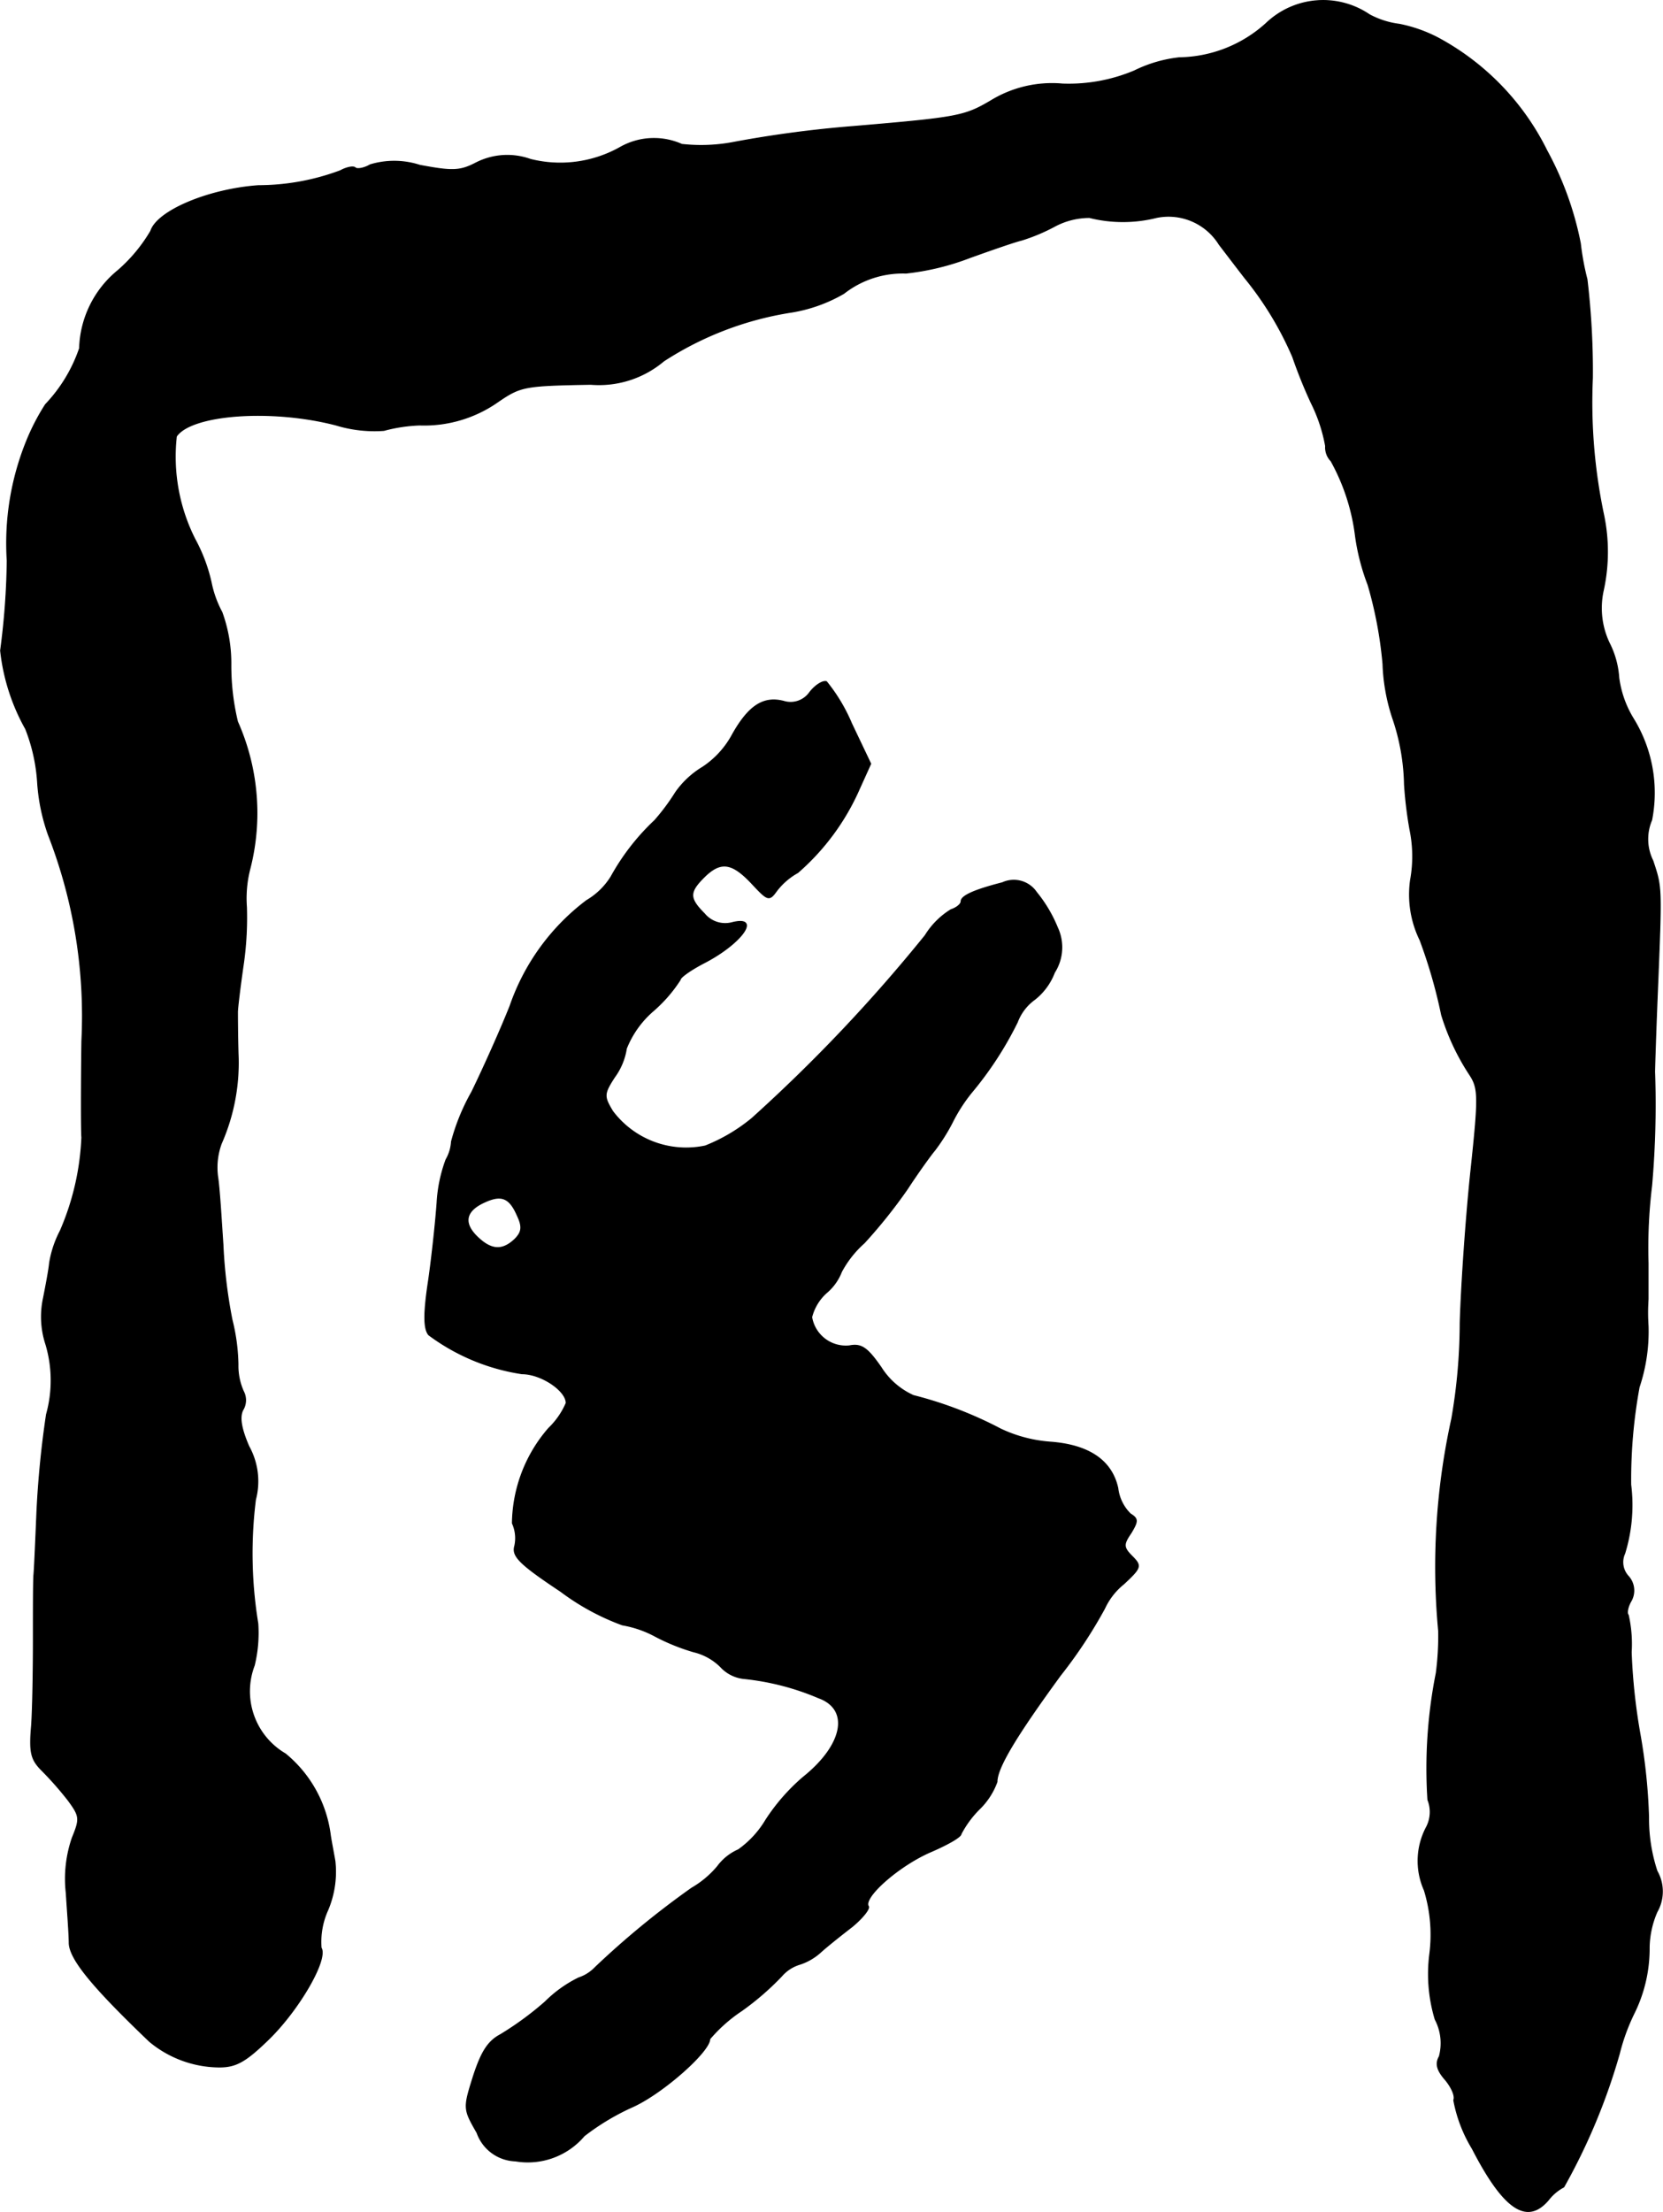
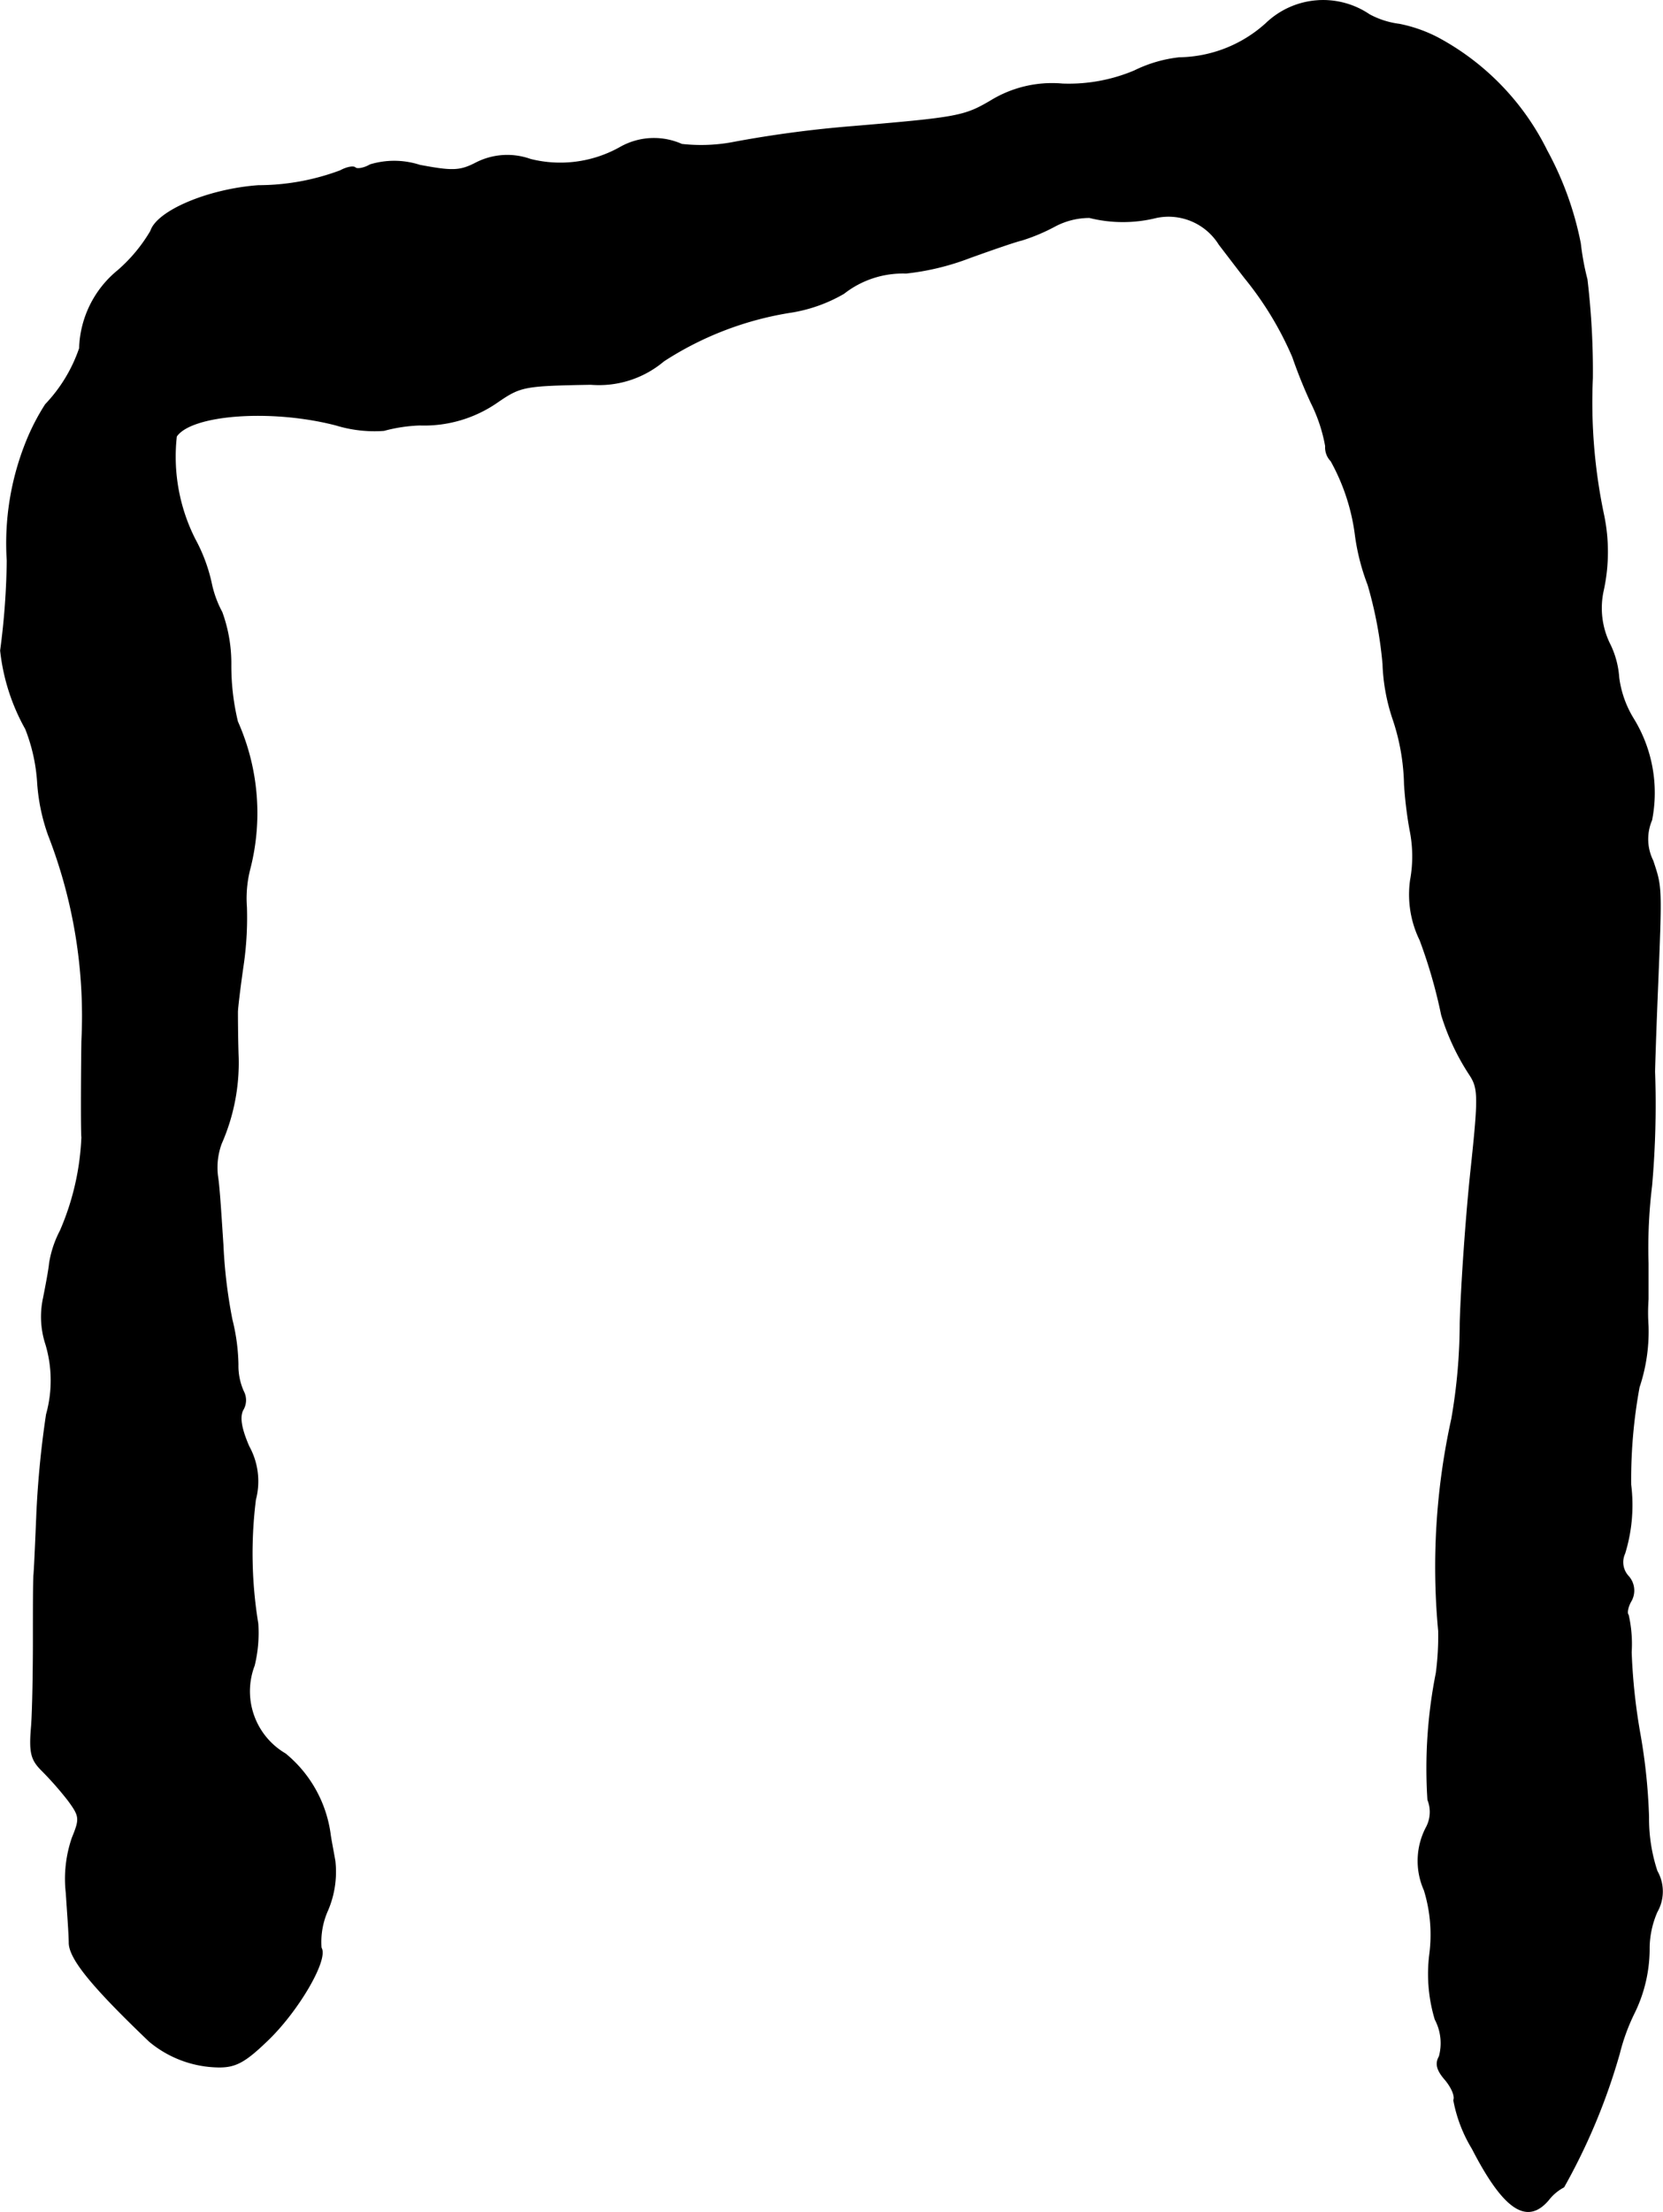
<svg xmlns="http://www.w3.org/2000/svg" version="1.1" width="5.942mm" height="7.9mm" viewBox="0 0 16.842 22.395">
  <defs>
    <style type="text/css">
      .a {
        stroke: #000;
        stroke-linecap: round;
        stroke-linejoin: round;
        stroke-width: 0.01px;
      }
    </style>
  </defs>
  <path class="a" d="M12.827.234a1.337,1.337,0,0,1-.884.351,1.365,1.365,0,0,0-.454.133,1.711,1.711,0,0,1-.727.133,1.187,1.187,0,0,0-.727.17c-.267.157-.333.17-1.393.26a11.723,11.723,0,0,0-1.193.157,1.759,1.759,0,0,1-.545.024A.692.692,0,0,0,6.28,1.493a1.238,1.238,0,0,1-.909.121.695.695,0,0,0-.551.036c-.164.085-.242.085-.569.024A.841.841,0,0,0,3.748,1.669c-.061.036-.133.048-.151.03s-.085-.006-.151.03a2.377,2.377,0,0,1-.83.151c-.503.036-1.024.254-1.09.46a1.605,1.605,0,0,1-.333.4,1.055,1.055,0,0,0-.388.787,1.549,1.549,0,0,1-.345.569,2.241,2.241,0,0,0-.194.376,2.755,2.755,0,0,0-.194,1.205A7.435,7.435,0,0,1,.005,6.587a2.074,2.074,0,0,0,.254.793,1.782,1.782,0,0,1,.121.545,1.958,1.958,0,0,0,.109.527,5.05,5.05,0,0,1,.339,2.09c-.006.472-.006.909,0,.975a2.647,2.647,0,0,1-.218.945,1.075,1.075,0,0,0-.109.327c-.006.067-.036.224-.061.351a.897.897,0,0,0,.024.472,1.279,1.279,0,0,1,.006.709,9.788,9.788,0,0,0-.097.981c-.012.285-.024.569-.03.636s-.006.363-.006.666c0,.297-.006.69-.018.866-.024.273-.006.345.103.454a3.385,3.385,0,0,1,.267.303c.121.164.121.188.042.382a1.276,1.276,0,0,0-.061.557c.012.188.03.418.03.509.006.164.242.448.812.993a1.114,1.114,0,0,0,.709.26c.17,0,.267-.055.503-.285.303-.297.6-.806.527-.921a.78.78,0,0,1,.067-.382.992.992,0,0,0,.073-.497c-.018-.103-.042-.224-.048-.273a1.271,1.271,0,0,0-.454-.812.734.734,0,0,1-.315-.896,1.391,1.391,0,0,0,.036-.424,4.385,4.385,0,0,1-.024-1.254.73.73,0,0,0-.067-.539c-.079-.182-.097-.297-.061-.369a.19.19,0,0,0,.006-.188.635.635,0,0,1-.055-.273,1.998,1.998,0,0,0-.061-.454,5.077,5.077,0,0,1-.091-.757c-.018-.267-.036-.581-.055-.697A.704.704,0,0,1,2.24,11.578a2.026,2.026,0,0,0,.17-.909c-.006-.2-.006-.394-.006-.424,0-.036.024-.236.055-.454a3.345,3.345,0,0,0,.036-.606,1.194,1.194,0,0,1,.036-.394,2.273,2.273,0,0,0-.127-1.484,2.422,2.422,0,0,1-.067-.575,1.511,1.511,0,0,0-.091-.533,1.088,1.088,0,0,1-.109-.303,1.68,1.68,0,0,0-.164-.436,1.852,1.852,0,0,1-.188-1.042c.151-.224.963-.285,1.617-.115a1.33,1.33,0,0,0,.485.055,1.595,1.595,0,0,1,.363-.055,1.298,1.298,0,0,0,.793-.236c.23-.157.267-.164.939-.176a1.016,1.016,0,0,0,.739-.236A3.302,3.302,0,0,1,8.024,3.159a1.55,1.55,0,0,0,.521-.188.968.968,0,0,1,.63-.206,2.576,2.576,0,0,0,.648-.157c.236-.085.466-.164.521-.176a1.892,1.892,0,0,0,.333-.139.747.747,0,0,1,.357-.091,1.398,1.398,0,0,0,.678,0,.604.604,0,0,1,.636.273c.079.103.194.254.26.339a3.357,3.357,0,0,1,.485.8,4.944,4.944,0,0,0,.188.466,1.613,1.613,0,0,1,.145.436.196.196,0,0,0,.055.151,2.091,2.091,0,0,1,.248.763,2.217,2.217,0,0,0,.127.491,4.153,4.153,0,0,1,.151.8,1.95,1.95,0,0,0,.097.545,2.199,2.199,0,0,1,.121.678,4.107,4.107,0,0,0,.055.454,1.338,1.338,0,0,1,.006.515,1.05,1.05,0,0,0,.097.606,5.151,5.151,0,0,1,.218.757,2.352,2.352,0,0,0,.285.606c.091.139.091.224.012.969-.048.448-.097,1.145-.109,1.545a5.676,5.676,0,0,1-.085.969,6.965,6.965,0,0,0-.133,2.15,2.89,2.89,0,0,1-.024.424,4.942,4.942,0,0,0-.085,1.284.333.333,0,0,1-.012.273.728.728,0,0,0-.024.642,1.534,1.534,0,0,1,.055.648,1.594,1.594,0,0,0,.055.66.516.516,0,0,1,.042.376c-.042.073-.024.139.061.236.061.073.103.164.085.206a1.455,1.455,0,0,0,.188.491c.315.612.551.775.769.521a.482.482,0,0,1,.157-.133,6.223,6.223,0,0,0,.563-1.351,2.045,2.045,0,0,1,.145-.4,1.479,1.479,0,0,0,.157-.672.938.938,0,0,1,.079-.363.416.416,0,0,0,0-.412,1.687,1.687,0,0,1-.085-.545,5.829,5.829,0,0,0-.085-.83,5.99,5.99,0,0,1-.091-.842,1.332,1.332,0,0,0-.03-.376c-.018-.018-.006-.085.03-.145a.215.215,0,0,0-.03-.248.21.21,0,0,1-.036-.23,1.661,1.661,0,0,0,.061-.697,5.193,5.193,0,0,1,.085-.987,1.778,1.778,0,0,0,.091-.618,2.039,2.039,0,0,1,0-.273v-.363a5.195,5.195,0,0,1,.036-.787,9.425,9.425,0,0,0,.03-1.151c0-.036.012-.418.03-.848.042-1.036.042-1.018-.048-1.29a.491.491,0,0,1-.012-.412,1.43,1.43,0,0,0-.188-1.03,1.055,1.055,0,0,1-.145-.412.904.904,0,0,0-.097-.351.824.824,0,0,1-.061-.527,1.829,1.829,0,0,0,.006-.763,5.511,5.511,0,0,1-.115-1.393,7.89,7.89,0,0,0-.055-.999,2.613,2.613,0,0,1-.067-.363,3.283,3.283,0,0,0-.339-.939A2.604,2.604,0,0,0,14.566.385a1.454,1.454,0,0,0-.394-.139.864.864,0,0,1-.303-.097A.834.834,0,0,0,12.827.234Z" />
-   <path class="a" d="M8.2,7.011a.236.236,0,0,1-.26.091c-.206-.055-.357.042-.521.333a.913.913,0,0,1-.303.333.907.907,0,0,0-.273.254,2.174,2.174,0,0,1-.212.285,2.317,2.317,0,0,0-.442.569.718.718,0,0,1-.248.242,2.256,2.256,0,0,0-.775,1.066c-.091.23-.267.624-.388.872a2.136,2.136,0,0,0-.206.503.409.409,0,0,1-.055.182,1.495,1.495,0,0,0-.091.436c-.012.17-.048.521-.085.781-.055.357-.048.497,0,.557a2.106,2.106,0,0,0,.945.394c.194,0,.448.17.448.297a.773.773,0,0,1-.176.254,1.491,1.491,0,0,0-.369.963.365.365,0,0,1,.024.23c-.03.103.048.182.466.46a2.429,2.429,0,0,0,.624.339,1.083,1.083,0,0,1,.333.115,2.085,2.085,0,0,0,.388.157.579.579,0,0,1,.273.151.374.374,0,0,0,.248.121,2.597,2.597,0,0,1,.745.194c.321.115.254.478-.157.806a2.017,2.017,0,0,0-.376.43.989.989,0,0,1-.279.303.523.523,0,0,0-.212.17.98.98,0,0,1-.26.218,8.728,8.728,0,0,0-.981.806.402.402,0,0,1-.164.103,1.272,1.272,0,0,0-.339.242,3.197,3.197,0,0,1-.454.333c-.127.067-.194.176-.273.418-.103.327-.103.333.036.575a.427.427,0,0,0,.388.285.749.749,0,0,0,.697-.254,2.42,2.42,0,0,1,.497-.297c.303-.139.775-.557.775-.684a1.541,1.541,0,0,1,.321-.285,2.778,2.778,0,0,0,.406-.351.394.394,0,0,1,.188-.121A.581.581,0,0,0,8.309,19.767c.067-.061.212-.176.321-.26.103-.085.182-.182.164-.206-.055-.091.309-.412.63-.551.17-.073.309-.151.309-.182a1.023,1.023,0,0,1,.182-.248.735.735,0,0,0,.182-.279c0-.139.182-.448.642-1.078a4.777,4.777,0,0,0,.448-.678.686.686,0,0,1,.194-.248c.176-.164.182-.182.085-.279-.091-.091-.091-.121-.012-.236.073-.121.073-.145-.006-.194a.436.436,0,0,1-.127-.26c-.061-.279-.291-.436-.678-.466a1.415,1.415,0,0,1-.509-.133,4.009,4.009,0,0,0-.884-.339.75.75,0,0,1-.327-.285c-.139-.2-.2-.242-.321-.218a.351.351,0,0,1-.382-.291.493.493,0,0,1,.151-.248.526.526,0,0,0,.151-.212,1.053,1.053,0,0,1,.23-.291,5.206,5.206,0,0,0,.436-.545c.115-.176.242-.351.279-.394a1.927,1.927,0,0,0,.176-.279,1.653,1.653,0,0,1,.194-.303,3.55,3.55,0,0,0,.466-.715.5.5,0,0,1,.176-.23.633.633,0,0,0,.2-.273.473.473,0,0,0,.03-.454,1.394,1.394,0,0,0-.212-.357.277.277,0,0,0-.345-.097c-.285.073-.418.133-.418.188,0,.03-.048.067-.103.085a.796.796,0,0,0-.26.26,16.128,16.128,0,0,1-1.756,1.853,1.756,1.756,0,0,1-.472.279.932.932,0,0,1-.939-.351c-.091-.151-.091-.176.018-.345a.662.662,0,0,0,.121-.291.986.986,0,0,1,.273-.382,1.456,1.456,0,0,0,.273-.315c0-.024.103-.097.23-.164.394-.2.6-.491.291-.412A.272.272,0,0,1,7.134,9.252c-.157-.157-.157-.218-.006-.369.17-.17.285-.151.485.061.164.176.176.182.254.073a.689.689,0,0,1,.212-.182,2.4,2.4,0,0,0,.624-.848l.115-.254L8.624,7.326a1.748,1.748,0,0,0-.254-.424C8.333,6.89,8.255,6.939,8.2,7.011ZM5.238,12.305c.055.115.048.17-.024.242-.127.121-.242.115-.388-.03-.139-.139-.109-.26.079-.345C5.075,12.093,5.159,12.123,5.238,12.305Z" />
</svg>